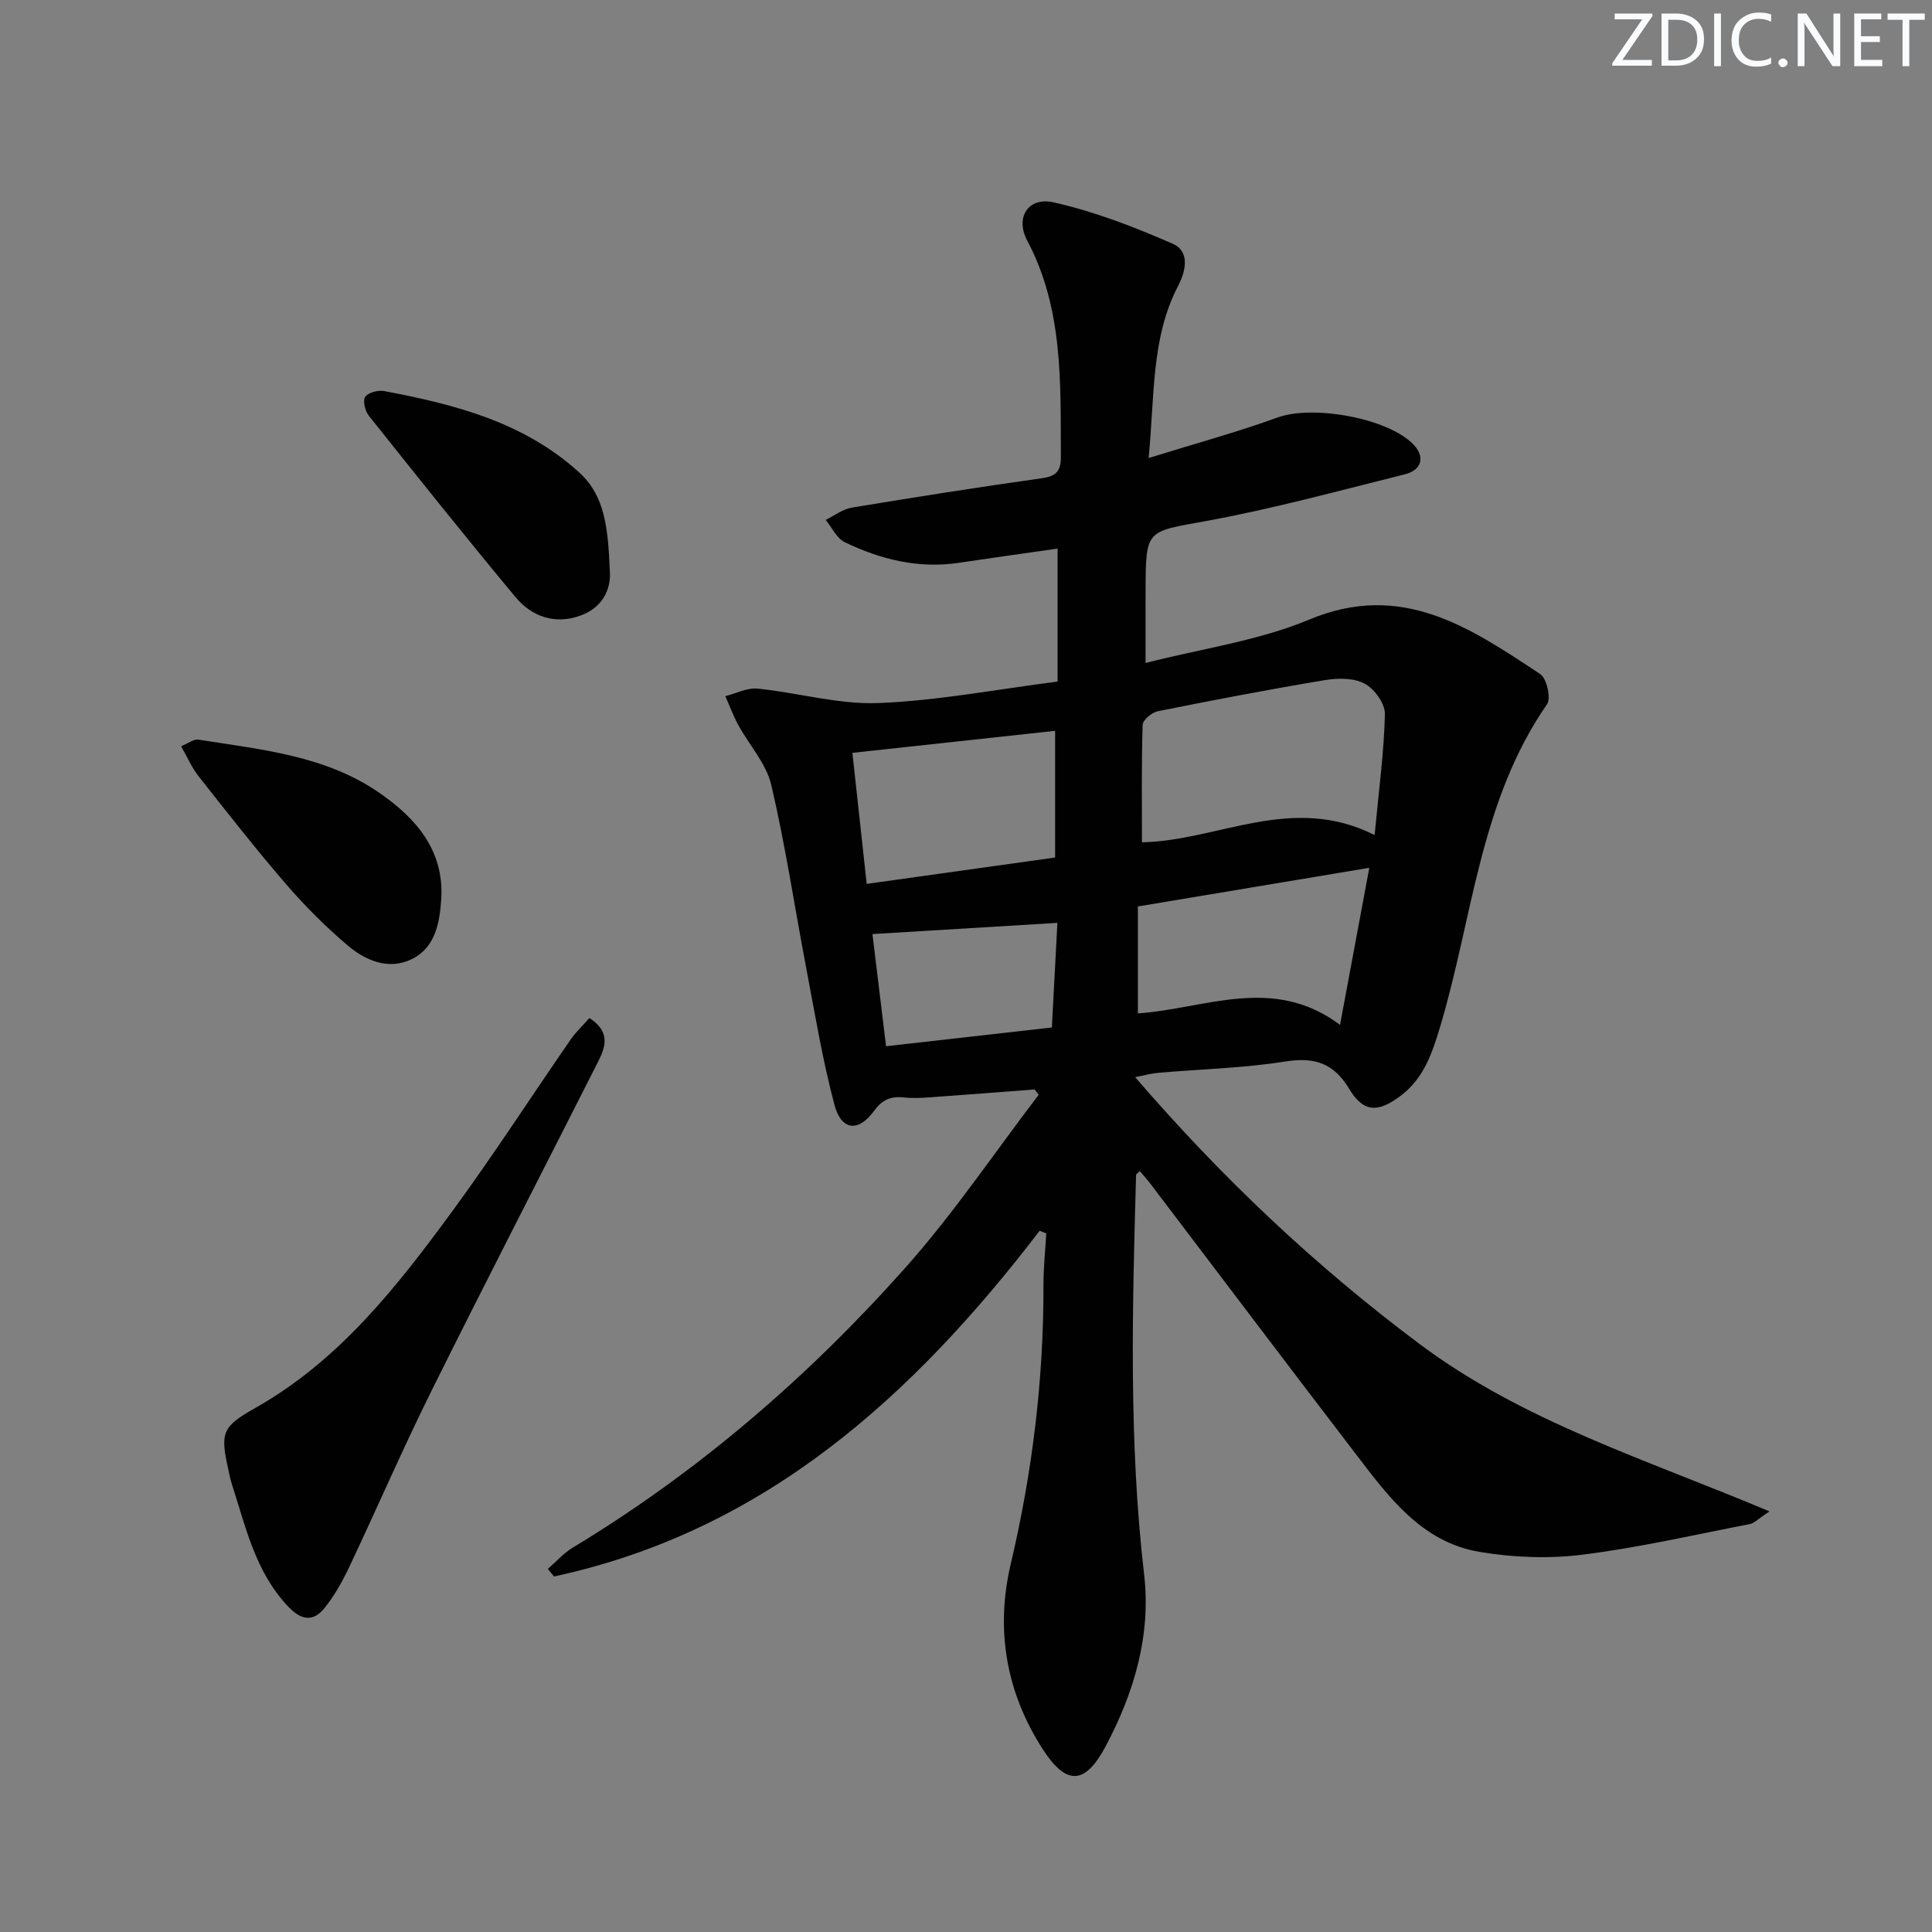
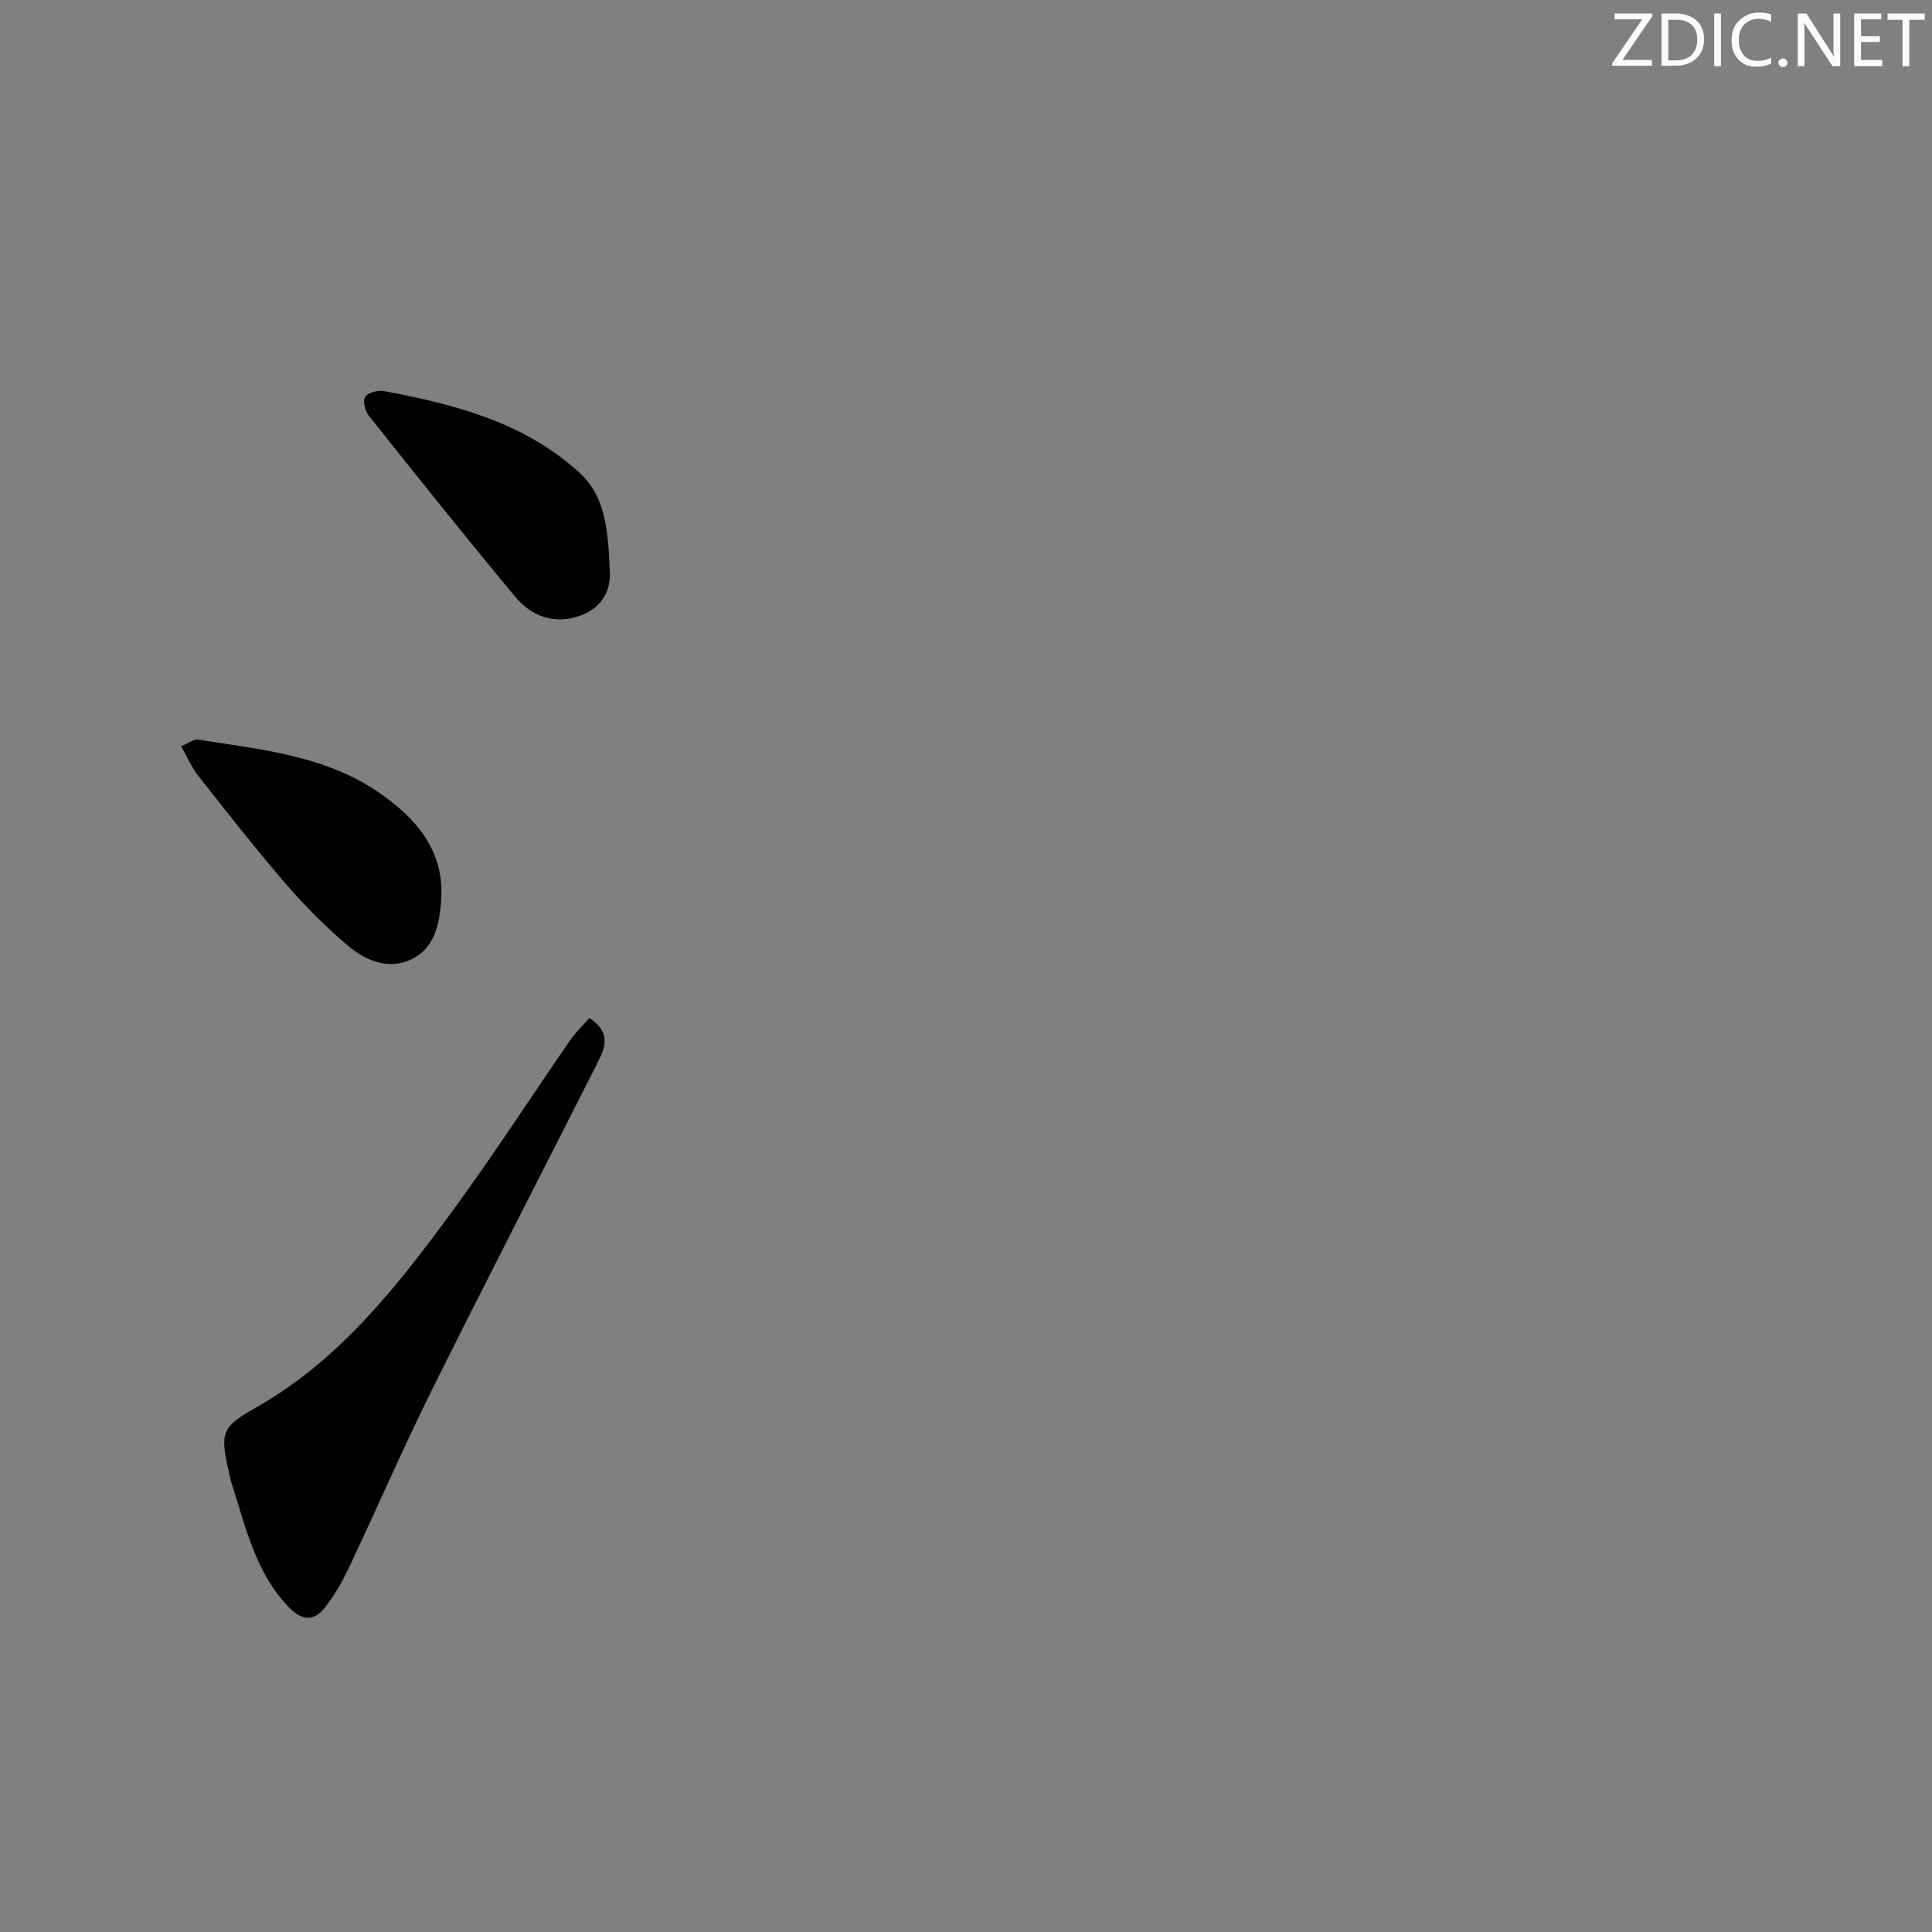
<svg xmlns="http://www.w3.org/2000/svg" enable-background="new 0 0 400 400" viewBox="0 0 400 400">
  <rect x="0" y="0" width="400" height="400" fill="#808080" stroke="none" />
  <g fill="#fafbfc">
    <path d="m342.2 3.2-6.3 9.2h6.1v1.2h-8.2v-.5l6.2-9.1h-5.7v-1.2h7.8v.4z" />
    <path d="m344 13.7v-10.9h3.1c1.6 0 3 .5 4.1 1.4 1.1 1 1.6 2.2 1.6 3.9s-.5 3-1.6 4-2.5 1.5-4.2 1.5h-3zm1.4-9.6v8.4h1.6c1.4 0 2.5-.4 3.2-1.1.8-.8 1.2-1.8 1.2-3.2s-.4-2.4-1.2-3.1-1.8-1-3.1-1z" />
    <path d="m356.3 2.8v10.9h-1.4v-10.9z" />
    <path d="m366.6 13.2c-.8.4-1.8.6-3 .6-1.6 0-2.8-.5-3.7-1.5s-1.4-2.3-1.4-3.9c0-1.7.5-3.2 1.6-4.2s2.4-1.6 4-1.6c1 0 1.9.1 2.6.4v1.5c-.8-.4-1.6-.6-2.6-.6-1.2 0-2.2.4-3 1.2s-1.1 1.9-1.1 3.3c0 1.3.4 2.3 1.1 3.1s1.6 1.1 2.8 1.1c1.1 0 2-.2 2.8-.7v1.3z" />
    <path d="m368.2 13c0-.3.1-.5.3-.6.2-.2.4-.3.6-.3.3 0 .5.1.7.3s.3.4.3.6-.1.5-.3.6c-.2.2-.4.3-.7.3s-.5-.1-.6-.3c-.2-.2-.3-.4-.3-.6z" />
    <path d="m381.1 13.7h-1.7l-5.5-8.4c-.2-.2-.3-.5-.4-.7 0 .2.1.8.1 1.5v7.6h-1.4v-10.9h1.8l5.3 8.3c.3.4.4.6.4.8 0-.3-.1-.8-.1-1.6v-7.5h1.4v10.9z" />
    <path d="m389.7 13.7h-5.8v-10.9h5.6v1.2h-4.2v3.5h3.9v1.2h-3.9v3.7h4.4z" />
-     <path d="m398.4 4.1h-3.1v9.6h-1.4v-9.6h-3.1v-1.3h7.7v1.3z" />
+     <path d="m398.4 4.1h-3.1v9.6h-1.4v-9.6h-3.1v-1.3h7.7v1.3" />
  </g>
-   <path d="m215.25 254.82c-26.27 34.29-56.97 62.19-100.55 71.57-.43-.52-.85-1.05-1.28-1.57 1.72-1.48 3.27-3.25 5.18-4.41 26.01-15.71 48.78-35.38 68.88-57.98 9.98-11.23 18.44-23.81 27.58-35.78-.28-.36-.56-.73-.85-1.09-7.19.55-14.38 1.11-21.57 1.62-1.82.13-3.67.24-5.48.04-2.73-.31-4.48.43-6.23 2.82-3.22 4.41-6.74 4.03-8.15-1.25-2.47-9.25-4.03-18.74-5.82-28.16-2.43-12.71-4.33-25.54-7.28-38.13-1.04-4.43-4.57-8.25-6.84-12.42-1.04-1.9-1.79-3.96-2.67-5.95 2.23-.56 4.53-1.78 6.68-1.56 8.36.84 16.73 3.31 25.01 2.99 12.22-.48 24.37-2.82 37.1-4.45 0-9.24 0-17.97 0-27.53-6.77.97-13.6 1.92-20.42 2.94-8.38 1.26-16.22-.68-23.65-4.27-1.67-.81-2.65-3.04-3.94-4.61 1.81-.88 3.54-2.24 5.44-2.55 13.09-2.17 26.2-4.23 39.34-6.08 2.95-.42 3.93-1.49 3.91-4.42-.09-15.29.56-30.6-6.98-44.81-2.53-4.76.24-9.07 5.46-7.89 8.45 1.9 16.7 5.08 24.66 8.57 3.59 1.57 2.8 5.53 1.1 8.81-5.56 10.73-4.79 22.49-6.07 35.56 9.59-2.98 18.28-5.34 26.72-8.4 7.25-2.63 22.79.09 28.1 5.59 2.43 2.52 1.82 5.29-1.8 6.19-13.68 3.41-27.31 7.14-41.16 9.67-12.32 2.25-12.45 1.62-12.49 14.25-.02 4.81 0 9.63 0 15.13 11.62-2.98 23.34-4.58 33.9-8.99 19.2-8.02 33.34 1.73 47.81 11.29 1.34.89 2.27 5 1.41 6.24-13.96 20.11-15.39 44.31-22.13 66.75-1.66 5.54-3.4 10.75-8.24 14.37-4.67 3.49-7.65 3.42-10.58-1.46-3.22-5.35-7.15-6.65-13.23-5.69-8.66 1.38-17.51 1.58-26.27 2.34-1.43.12-2.84.52-4.83.9 17.97 20.86 37.31 39.12 58.9 55.26 21.55 16.11 46.96 23.9 72.43 34.65-2.45 1.62-3.18 2.45-4.04 2.62-11.54 2.23-23.03 4.89-34.67 6.34-6.96.87-14.28.59-21.22-.56-12.16-2.01-19.03-11.54-25.93-20.56-14.17-18.5-28.2-37.1-42.29-55.65-.68-.9-1.45-1.73-2.24-2.66-.37.41-.74.63-.75.86-.77 27.59-1.53 55.16 1.67 82.69 1.46 12.56-2.09 24.46-7.93 35.48-4.29 8.1-8.17 8.29-13.12.58-7.51-11.7-9.77-24.63-6.57-38.23 4.48-19.01 6.83-38.25 6.78-57.78-.01-3.57.38-7.14.58-10.7-.46-.16-.92-.34-1.37-.53zm69.35-81.93c.87-9.3 1.95-17.17 2.13-25.06.05-2.14-2.17-5.21-4.19-6.29-2.25-1.2-5.54-1.18-8.22-.73-11.59 1.93-23.13 4.14-34.64 6.45-1.22.25-3.08 1.82-3.11 2.82-.25 8.1-.14 16.21-.14 24.31 15.81-.32 31-10.15 48.17-1.5zm-1.1 6.78c-16.52 2.76-31.97 5.34-47.91 8v22.14c13.91-.94 27.96-8.03 41.85 2.38 2.14-11.49 4.01-21.51 6.06-32.52zm-65.05-2.13c0-9.04 0-17.59 0-26.23-14.15 1.54-27.9 3.03-41.97 4.56 1.02 9.31 1.96 17.98 2.96 27.13 13.24-1.86 25.99-3.64 39.01-5.46zm-35 39.07c11.57-1.31 22.83-2.58 34.33-3.88.4-7.54.77-14.59 1.14-21.66-13.08.79-25.52 1.54-38.29 2.32.85 7.07 1.77 14.6 2.82 23.22z" fill="#010102" />
  <path d="m122.04 210.77c4.54 2.97 3.25 6.14 1.71 9.2-11.47 22.67-23.12 45.25-34.42 68-5.97 12.02-11.29 24.35-17.03 36.48-1.4 2.96-3.05 5.89-5.09 8.45-2.3 2.89-4.76 2.63-7.47-.2-6.89-7.2-8.85-16.55-11.76-25.51-.31-.94-.49-1.93-.7-2.9-1.72-7.67-1.3-8.91 5.53-12.76 17.46-9.85 29.44-25.21 40.95-40.92 8.44-11.52 16.2-23.54 24.32-35.29 1.09-1.6 2.54-2.95 3.96-4.55z" fill="#010102" />
  <path d="m37.5 154.5c1.51-.61 2.62-1.52 3.56-1.37 12.91 2.05 26.18 3.26 37.35 10.93 7.6 5.22 13.59 11.91 12.94 22.1-.31 4.87-1.22 9.99-6.02 12.38-4.81 2.4-9.62.37-13.38-2.82-4.53-3.85-8.78-8.1-12.67-12.6-6.28-7.28-12.22-14.87-18.18-22.42-1.39-1.77-2.3-3.91-3.6-6.2z" fill="#010102" />
  <path d="m126.25 118.13c.26 2.61-.56 7.33-6.1 9.33-5.25 1.9-10.05.22-13.46-3.88-10.29-12.37-20.33-24.95-30.36-37.55-.76-.96-1.26-3.13-.71-3.88.66-.9 2.67-1.42 3.93-1.18 14.62 2.75 28.9 6.43 40.34 16.82 5.27 4.79 5.99 11.21 6.36 20.34z" fill="#010102" />
</svg>